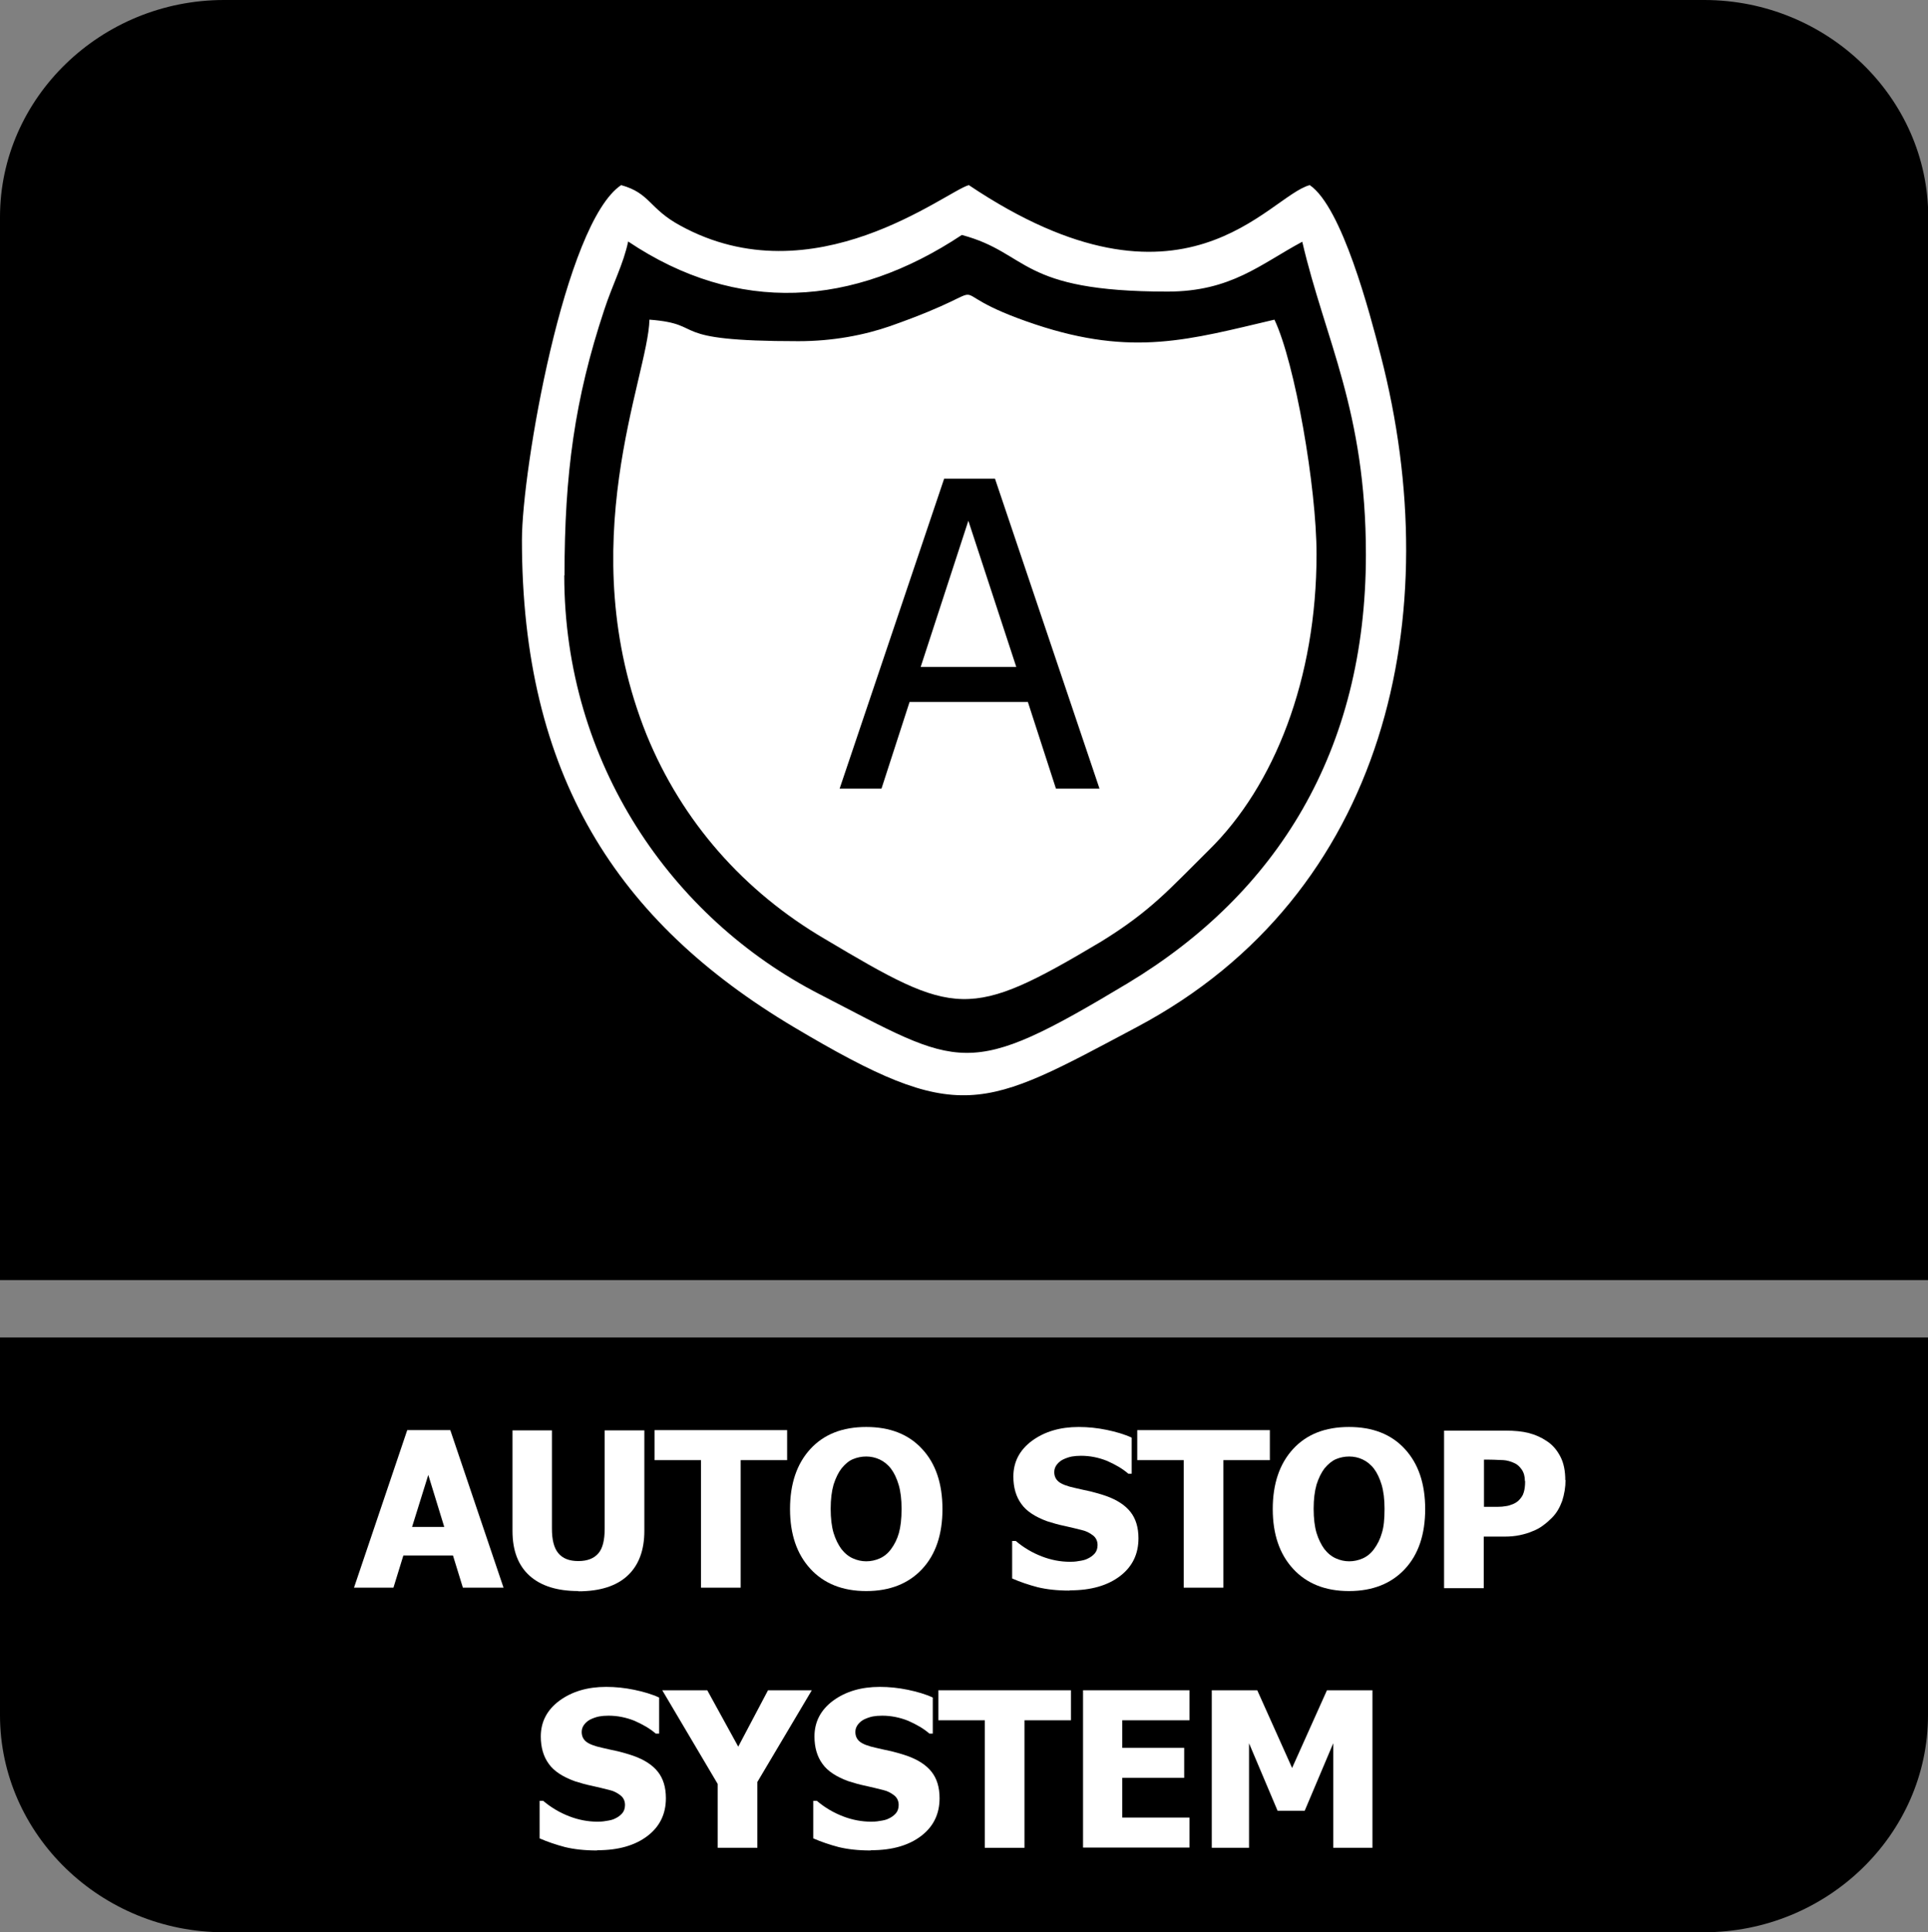
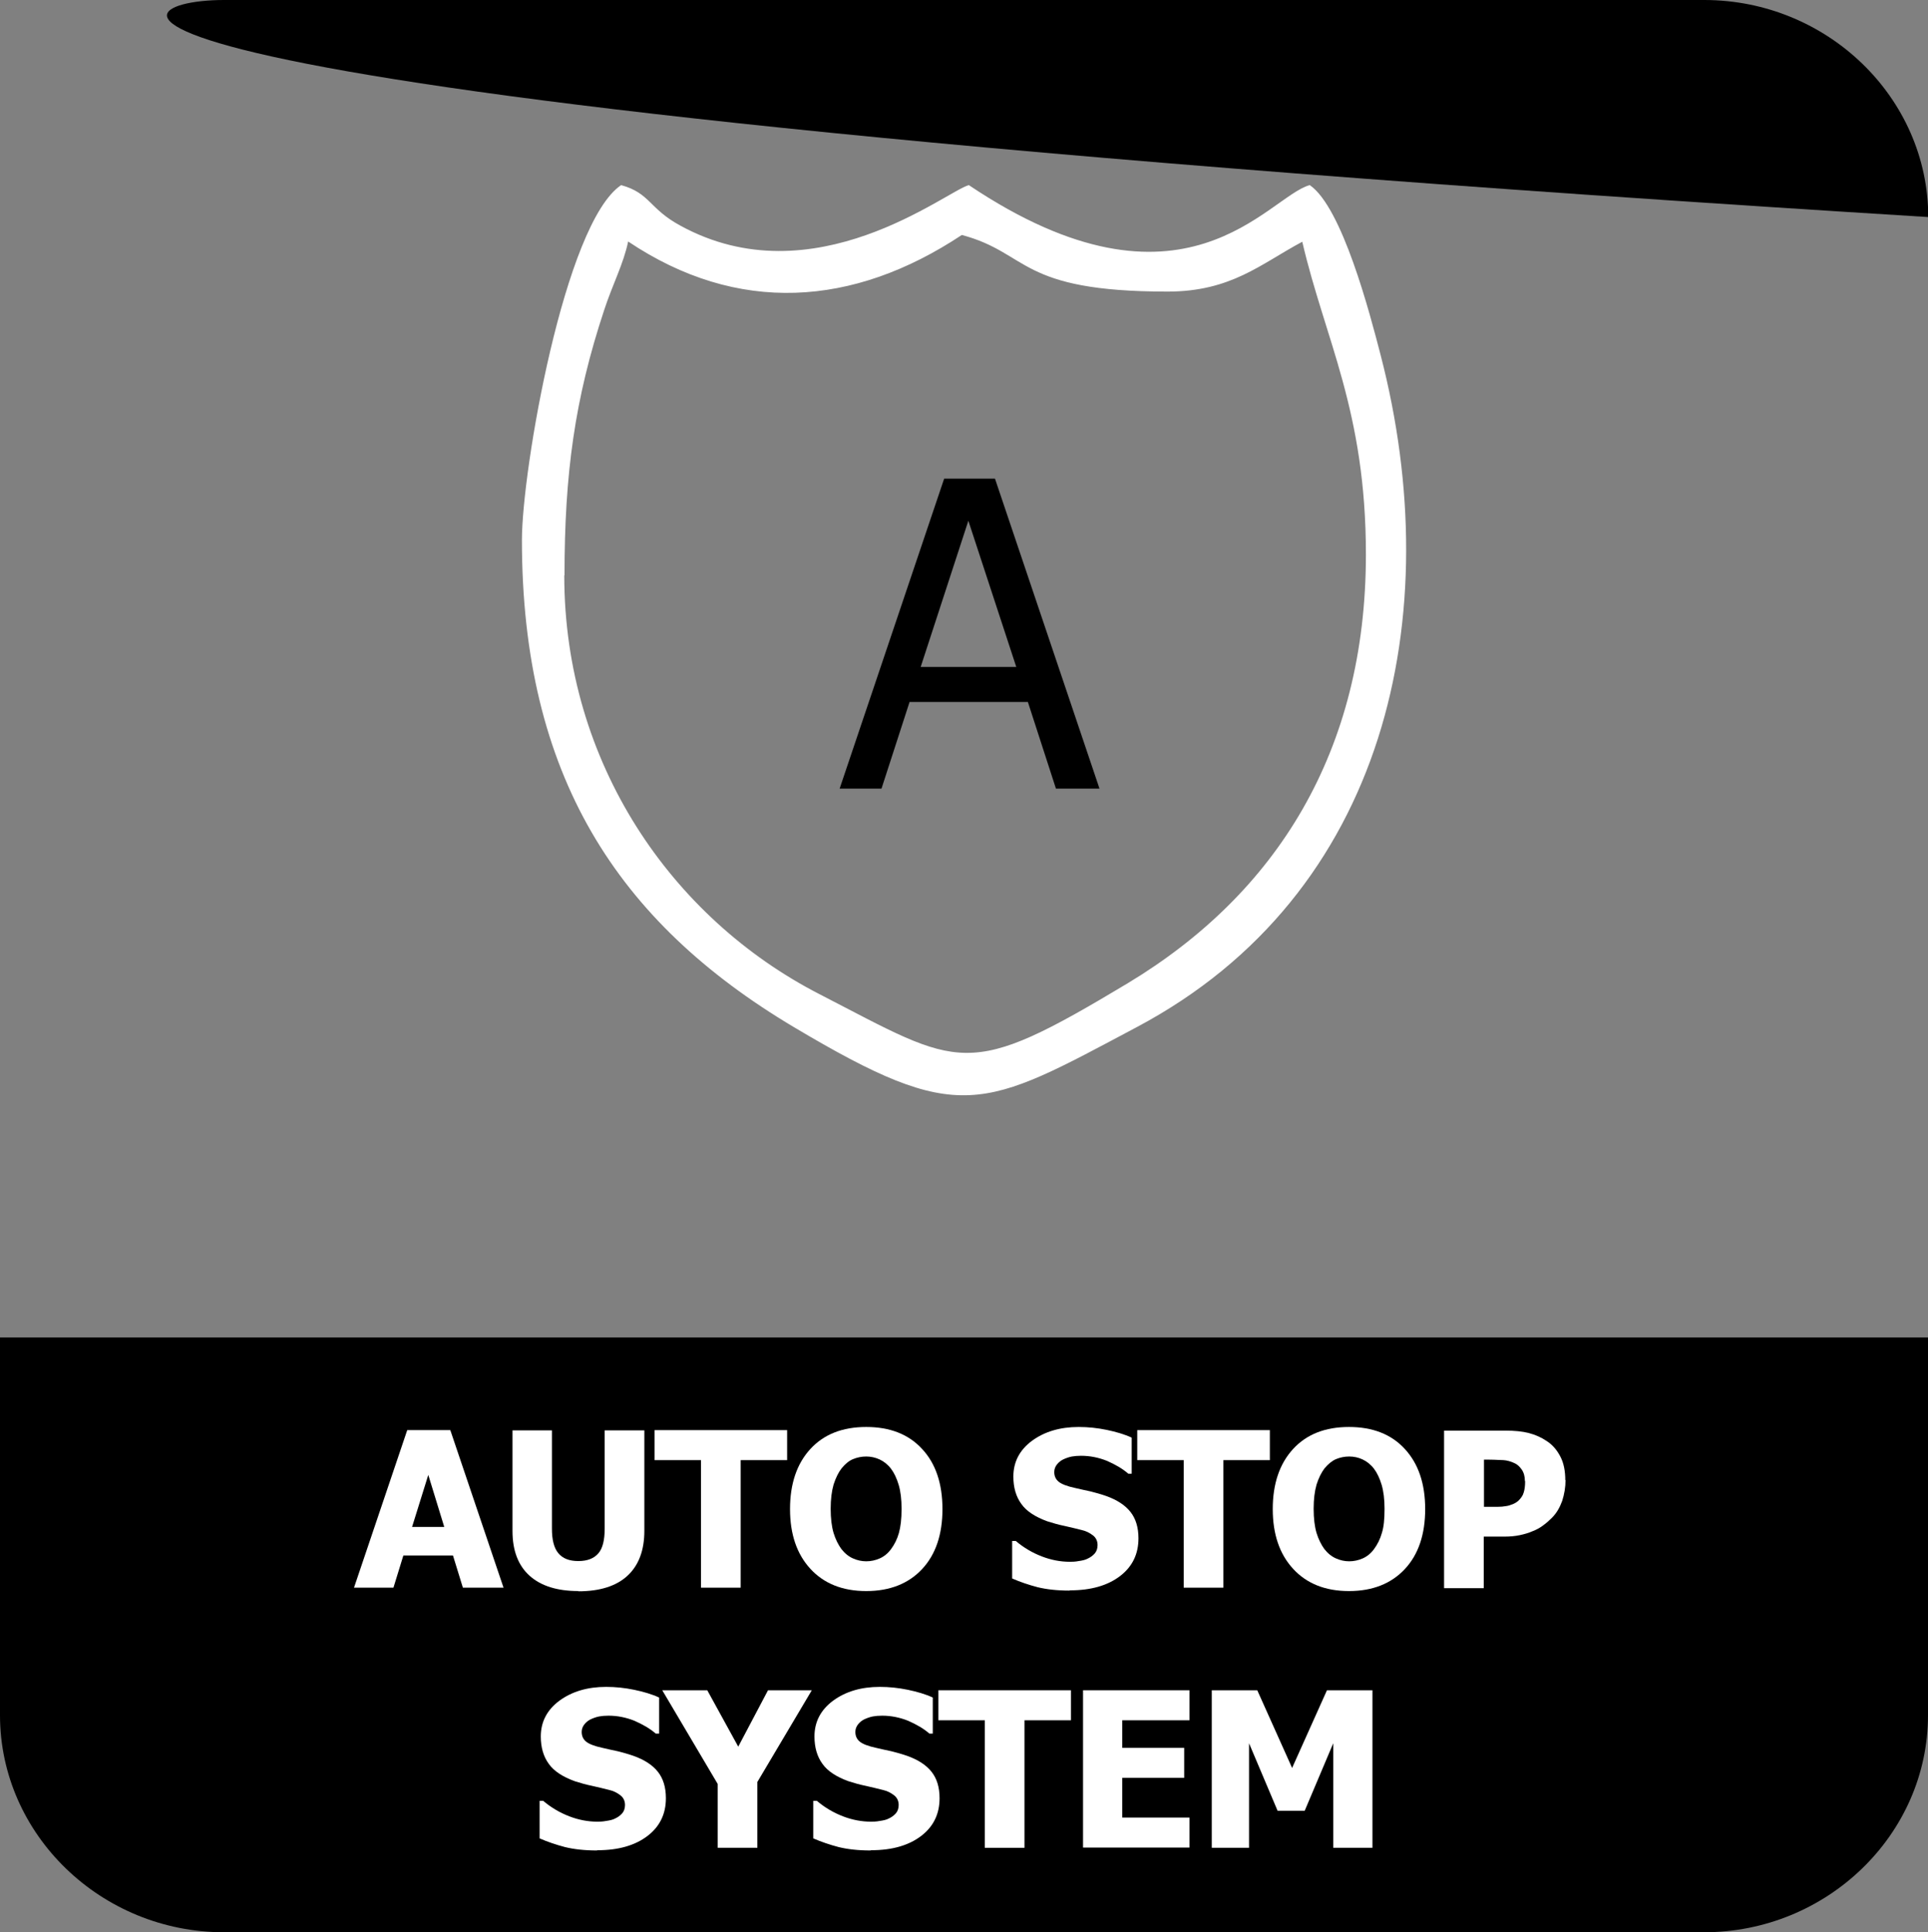
<svg xmlns="http://www.w3.org/2000/svg" id="Layer_2" data-name="Layer 2" viewBox="0 0 79.68 79.85">
  <rect x="0" y="0" width="79.68" height="79.85" fill="#808080" stroke="none" />
  <defs>
    <style>
      .cls-1, .cls-2 {
        fill: #fff;
      }

      .cls-2, .cls-3 {
        fill-rule: evenodd;
      }
    </style>
  </defs>
  <g id="Layer_1-2" data-name="Layer 1">
    <g>
      <path class="cls-3" d="M79.68,59.24v11.64c0,4.93-4.17,8.97-9.26,8.97H9.26c-5.09,0-9.26-4.04-9.26-8.97v-15.61h79.68v3.97Z" />
-       <path class="cls-3" d="M9.26,0h61.17c5.09,0,9.26,4.04,9.26,8.97v43.93H0V8.97C0,4.04,4.17,0,9.26,0" />
+       <path class="cls-3" d="M9.26,0h61.17c5.09,0,9.26,4.04,9.26,8.97v43.93V8.97C0,4.04,4.17,0,9.26,0" />
      <g>
        <path class="cls-1" d="M14.63,65.61l2.2-6.51h1.78l2.2,6.51h-1.68l-.41-1.33h-2.05l-.41,1.33h-1.64ZM18.36,63.1l-.66-2.15-.67,2.15h1.33Z" />
        <path class="cls-1" d="M23.91,65.75c-.88,0-1.55-.21-2.02-.63-.47-.42-.71-1.04-.71-1.85v-4.16h1.63v4.06c0,.45.08.79.26,1.01s.45.33.83.33.65-.11.83-.32c.18-.21.26-.55.26-1.02v-4.06h1.64v4.15c0,.8-.23,1.42-.69,1.85-.46.43-1.14.65-2.04.65Z" />
        <path class="cls-1" d="M28.97,65.61v-5.27h-1.92v-1.24h5.48v1.24h-1.92v5.27h-1.63Z" />
        <path class="cls-1" d="M38.95,62.36c0,1.05-.28,1.88-.84,2.48-.56.6-1.33.91-2.31.91s-1.75-.31-2.31-.92-.84-1.43-.84-2.47.28-1.87.84-2.48c.56-.61,1.33-.91,2.31-.91s1.75.3,2.31.91c.56.6.84,1.43.84,2.49ZM37.26,62.35c0-.39-.04-.72-.12-.99-.08-.27-.19-.5-.32-.67-.14-.18-.3-.3-.47-.38-.18-.08-.36-.12-.55-.12-.2,0-.38.04-.55.11s-.32.2-.47.38c-.13.17-.24.39-.33.67-.08.28-.12.61-.12,1s.04.73.12,1c.08.26.19.48.32.66.14.18.3.31.48.39.18.08.36.12.55.12s.38-.04.56-.12.34-.21.47-.39c.14-.19.25-.41.32-.66s.11-.58.11-.99Z" />
        <path class="cls-1" d="M44.19,65.73c-.5,0-.94-.05-1.31-.14-.38-.1-.73-.22-1.05-.36v-1.55h.15c.33.28.69.49,1.08.64s.78.22,1.15.22c.09,0,.22,0,.37-.03.15-.02.28-.05.37-.1.11-.05.21-.12.29-.21.08-.09.12-.21.12-.35,0-.16-.06-.3-.19-.4-.13-.1-.28-.18-.46-.22-.22-.06-.46-.11-.71-.17-.25-.05-.49-.12-.71-.19-.5-.18-.87-.42-1.08-.72-.22-.3-.33-.68-.33-1.13,0-.61.26-1.1.77-1.48.52-.38,1.16-.57,1.93-.57.39,0,.77.04,1.16.12.38.08.73.18,1.03.32v1.49h-.14c-.24-.21-.54-.38-.88-.53-.35-.14-.71-.21-1.07-.21-.14,0-.27.01-.38.03-.11.02-.23.06-.36.12-.1.05-.19.12-.26.21-.07.09-.11.19-.11.31,0,.17.06.3.18.4s.35.19.68.26c.22.05.43.1.63.14.2.05.42.11.65.19.45.16.79.38,1.01.66.22.28.33.64.33,1.09,0,.65-.25,1.17-.76,1.56-.51.39-1.2.59-2.06.59Z" />
        <path class="cls-1" d="M48.92,65.61v-5.27h-1.92v-1.24h5.48v1.24h-1.92v5.27h-1.64Z" />
        <path class="cls-1" d="M58.9,62.36c0,1.05-.28,1.88-.84,2.48s-1.33.91-2.31.91-1.75-.31-2.31-.92-.84-1.43-.84-2.47.28-1.87.84-2.48c.56-.61,1.33-.91,2.31-.91s1.75.3,2.31.91.84,1.43.84,2.49ZM57.22,62.35c0-.39-.04-.72-.12-.99-.08-.27-.19-.5-.32-.67-.14-.18-.3-.3-.47-.38s-.36-.12-.55-.12c-.2,0-.38.04-.55.11-.16.07-.32.2-.47.38-.13.17-.24.39-.33.67-.08.28-.12.61-.12,1s.04.73.12,1c.08.26.19.48.32.66.14.18.3.31.48.39s.36.12.55.12.38-.04.56-.12.34-.21.47-.39c.14-.19.25-.41.32-.66.08-.25.11-.58.11-.99Z" />
        <path class="cls-1" d="M64.7,61.16c0,.3-.05.59-.14.87-.1.27-.23.5-.42.69-.11.11-.23.22-.37.32-.13.1-.28.18-.44.24-.16.07-.33.12-.52.16-.19.04-.4.06-.63.06h-.86v2.13h-1.64v-6.51h2.53c.38,0,.7.03.97.1s.52.18.74.33c.25.16.43.38.57.65s.2.6.2.97ZM63.02,61.2c0-.18-.04-.34-.13-.47-.09-.13-.19-.22-.31-.27-.15-.07-.3-.11-.44-.12-.14,0-.33-.02-.58-.02h-.23v1.95h.11c.15,0,.3,0,.44,0,.14,0,.26-.01.36-.03.09-.01.18-.04.28-.08s.17-.09.23-.14c.11-.11.19-.22.22-.34.04-.12.06-.27.06-.47Z" />
        <path class="cls-1" d="M24.66,76.47c-.5,0-.94-.05-1.31-.14-.38-.1-.73-.22-1.05-.36v-1.55h.15c.33.28.69.49,1.08.64s.78.22,1.15.22c.09,0,.22,0,.37-.03.15-.02.28-.05.37-.1.11-.05.21-.12.29-.21.08-.09.12-.21.12-.35,0-.16-.06-.3-.19-.4-.13-.1-.28-.18-.46-.22-.22-.06-.46-.11-.71-.17-.25-.05-.49-.12-.71-.19-.5-.18-.87-.42-1.08-.72-.22-.3-.33-.68-.33-1.13,0-.61.26-1.1.77-1.48.52-.38,1.16-.57,1.93-.57.39,0,.77.04,1.16.12.38.08.73.18,1.03.32v1.49h-.14c-.24-.21-.54-.38-.88-.53-.35-.14-.71-.21-1.07-.21-.14,0-.27.01-.38.03-.11.02-.23.06-.36.12-.1.05-.19.12-.26.21s-.11.19-.11.31c0,.17.06.3.18.4.12.1.35.19.68.26.22.05.43.1.63.14.2.05.42.11.65.19.45.16.79.38,1.01.66.22.28.33.64.33,1.09,0,.65-.25,1.17-.76,1.56-.51.39-1.2.59-2.06.59Z" />
        <path class="cls-1" d="M33.55,69.85l-2.25,3.79v2.72h-1.64v-2.64l-2.29-3.87h1.86l1.28,2.33,1.23-2.33h1.8Z" />
        <path class="cls-1" d="M35.97,76.47c-.5,0-.94-.05-1.31-.14-.38-.1-.73-.22-1.05-.36v-1.55h.15c.33.28.69.49,1.08.64s.78.22,1.15.22c.09,0,.22,0,.37-.03.15-.02.28-.05.37-.1.11-.05.21-.12.29-.21.08-.09.12-.21.12-.35,0-.16-.06-.3-.19-.4-.13-.1-.28-.18-.46-.22-.22-.06-.46-.11-.71-.17-.25-.05-.49-.12-.71-.19-.5-.18-.87-.42-1.08-.72-.22-.3-.33-.68-.33-1.13,0-.61.26-1.1.77-1.48.52-.38,1.16-.57,1.93-.57.39,0,.77.04,1.16.12.38.08.73.18,1.03.32v1.49h-.14c-.24-.21-.54-.38-.88-.53-.35-.14-.71-.21-1.07-.21-.14,0-.27.01-.38.03-.11.02-.23.06-.36.12-.1.05-.19.12-.26.21s-.11.19-.11.31c0,.17.06.3.18.4.12.1.35.19.68.26.22.05.43.1.63.14.2.05.42.11.65.19.45.16.79.38,1.01.66.22.28.33.64.33,1.09,0,.65-.25,1.17-.76,1.56-.51.39-1.2.59-2.06.59Z" />
        <path class="cls-1" d="M40.7,76.36v-5.27h-1.92v-1.24h5.48v1.24h-1.92v5.27h-1.63Z" />
        <path class="cls-1" d="M44.76,76.36v-6.51h4.4v1.24h-2.78v1.14h2.56v1.24h-2.56v1.64h2.78v1.24h-4.4Z" />
        <path class="cls-1" d="M56.73,76.36h-1.63v-4.32l-1.18,2.79h-1.12l-1.18-2.79v4.32h-1.54v-6.51h1.88l1.44,3.21,1.44-3.21h1.88v6.51Z" />
      </g>
      <g>
-         <path class="cls-2" d="M33,14.1c-5.64,0-3.7-.7-6.16-.89-.05,2.36-3.26,9.32-.12,17.15,1.47,3.6,4.03,6.49,7.38,8.45,5.39,3.21,5.94,3.36,11.41.1,2.06-1.27,2.81-2.16,4.45-3.78,2.71-2.66,4.45-7.08,4.45-12.23,0-2.76-.89-7.9-1.74-9.69-3.5.82-5.84,1.54-9.87.2-4.62-1.54-.82-1.76-6.02.07-1.07.37-2.36.62-3.78.62h0Z" />
        <path class="cls-2" d="M23.33,23.77c0-4.18.42-7.28,1.64-10.96.35-1.07.8-1.91.99-2.83,4.52,3.03,9.3,2.71,13.79-.27,2.81.75,2.31,2.34,8.5,2.34,2.63,0,3.85-1.14,5.57-2.06.94,4.05,2.63,6.98,2.63,12.92,0,8.15-3.7,14.02-9.84,17.72-6.71,4.03-6.84,3.5-12.75.45-6.09-3.13-10.54-9.54-10.54-17.3h0ZM21.57,22.31c0,9.72,3.93,15.78,11.23,20.13,6.89,4.1,7.78,3.41,14.19,0,10.34-5.49,12.85-17.03,10.07-27.76-.45-1.74-1.59-6.11-2.93-7.03-1.72.45-5.19,5.97-14.09,0-.94.25-6.41,4.7-11.93,1.67-1.29-.7-1.24-1.34-2.44-1.67-2.34,1.57-4.1,11.78-4.1,14.66h0Z" />
        <path d="M34.7,32.59l4.32-12.81h2.1l4.32,12.81h-1.8l-1.16-3.58h-4.89l-1.16,3.58h-1.72ZM42,27.56l-1.98-6.04-1.97,6.04h3.95Z" />
      </g>
    </g>
  </g>
</svg>